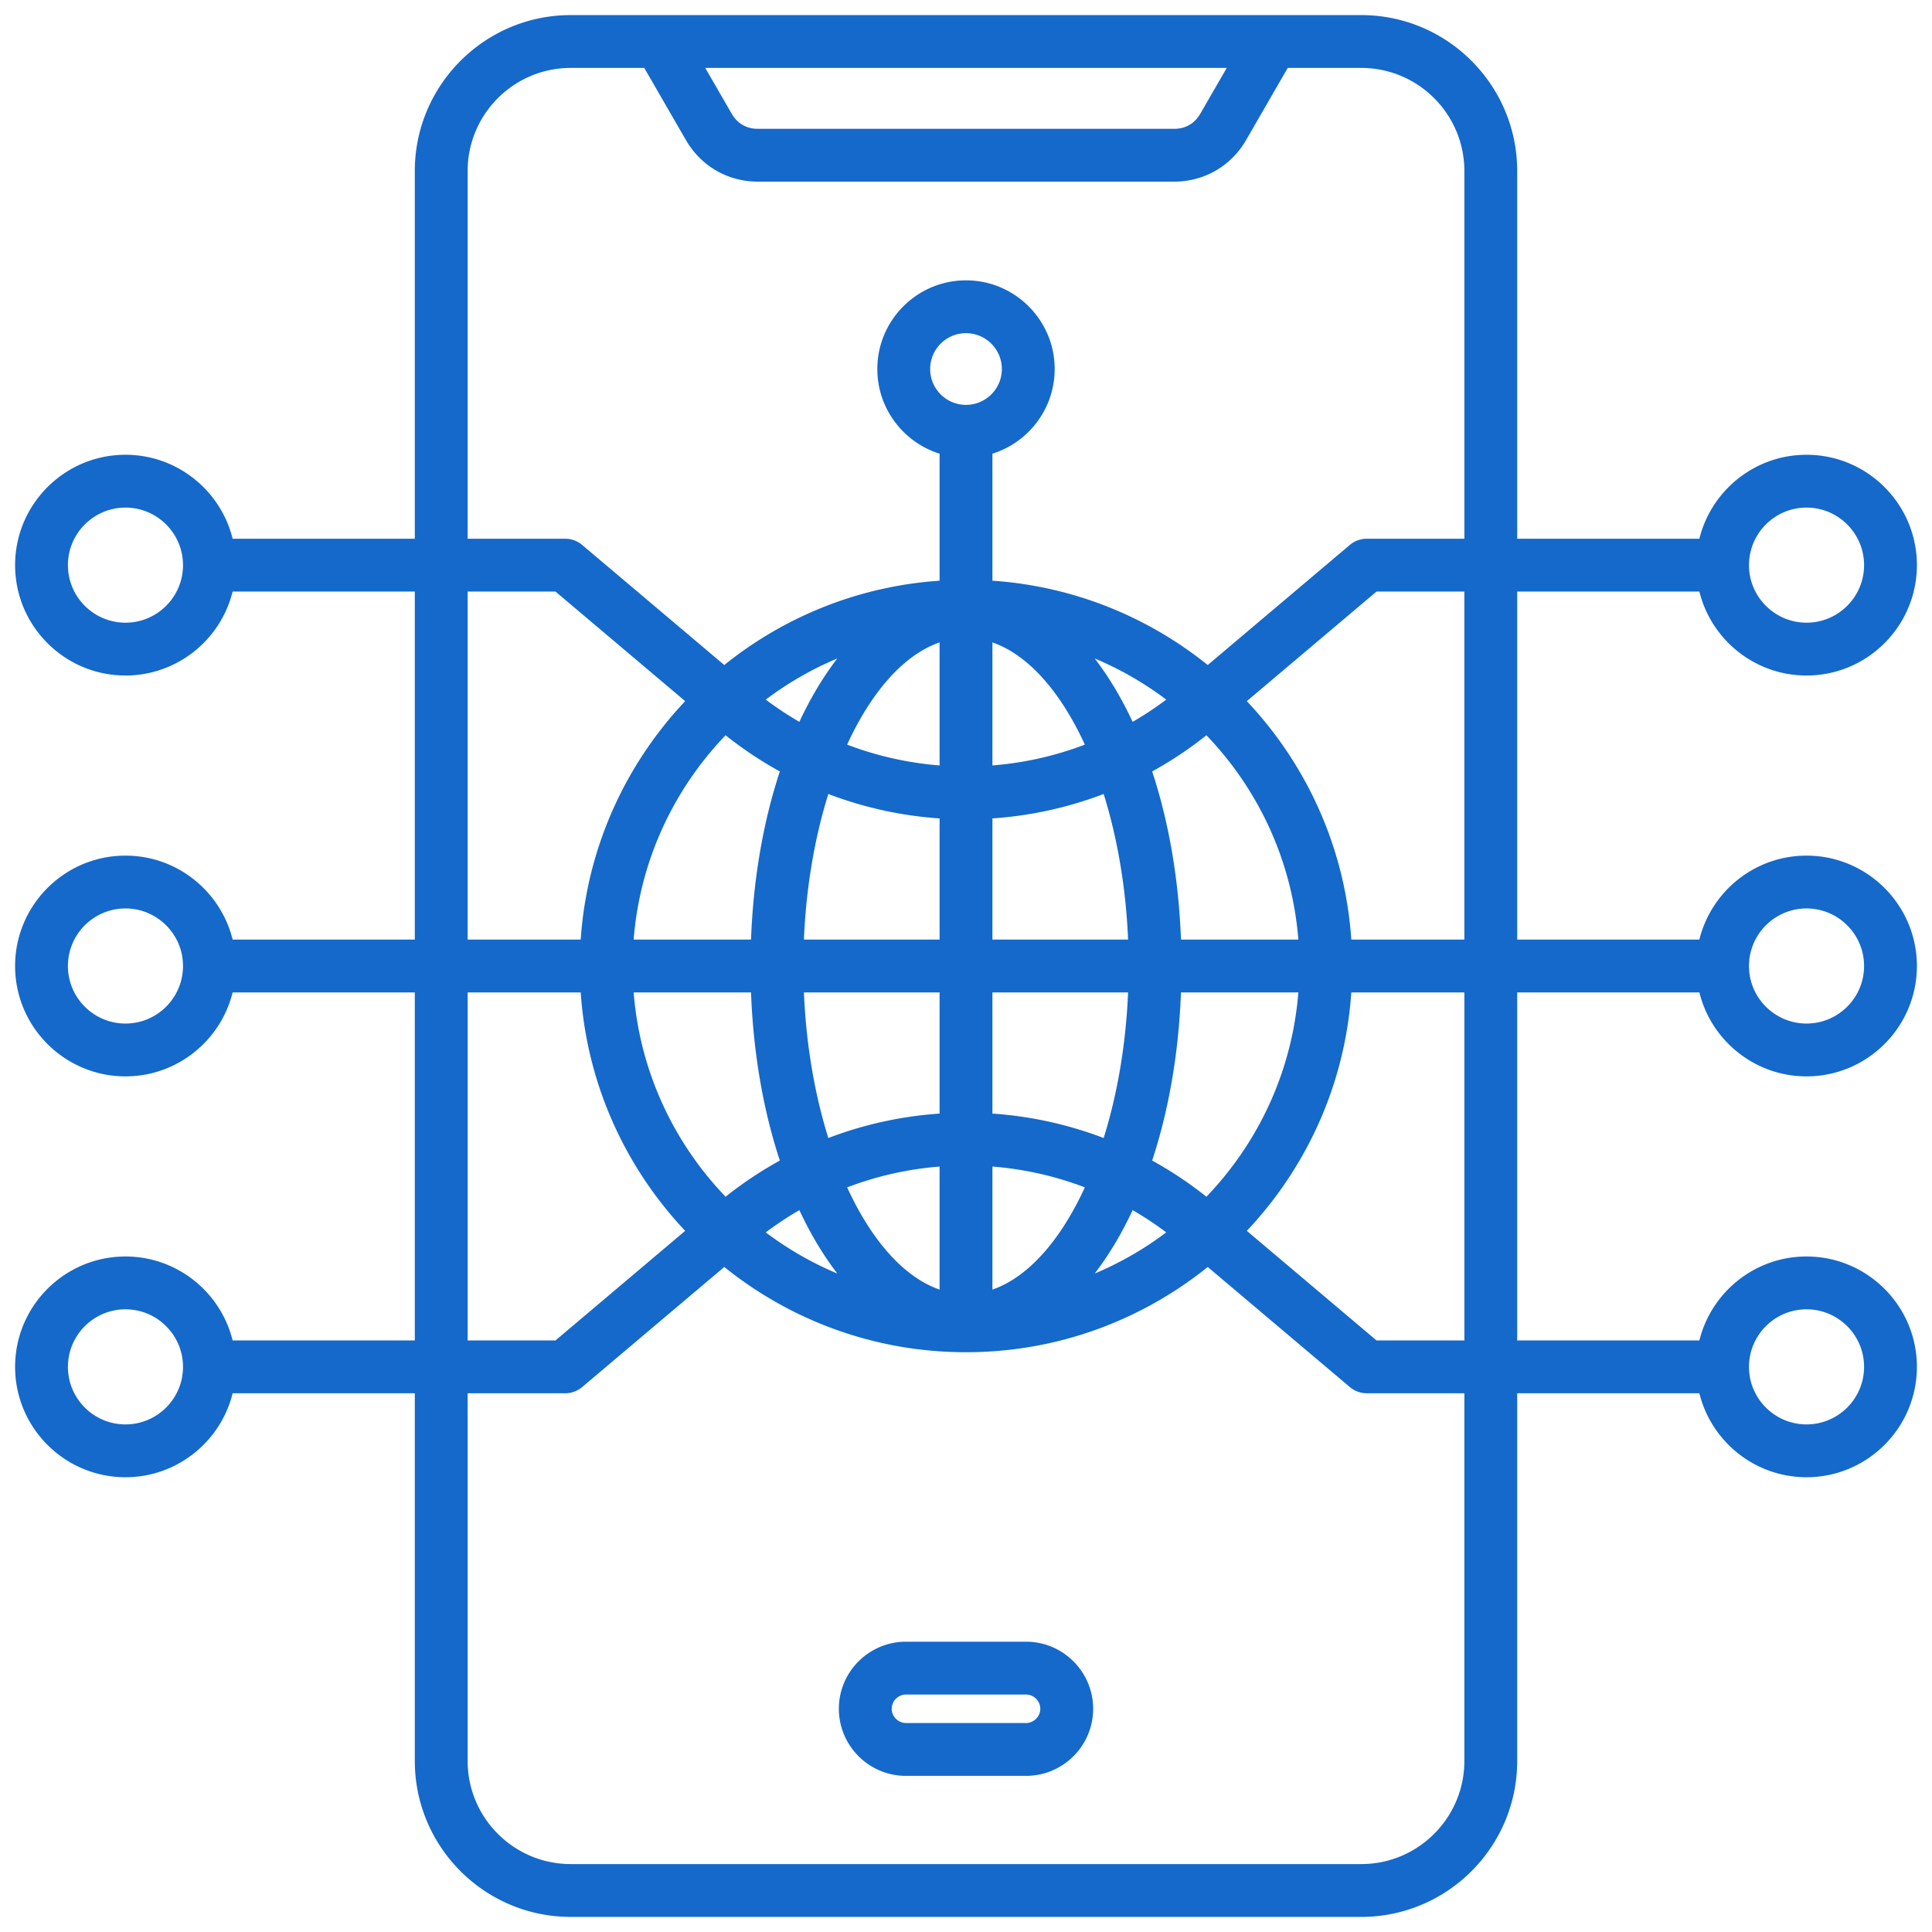
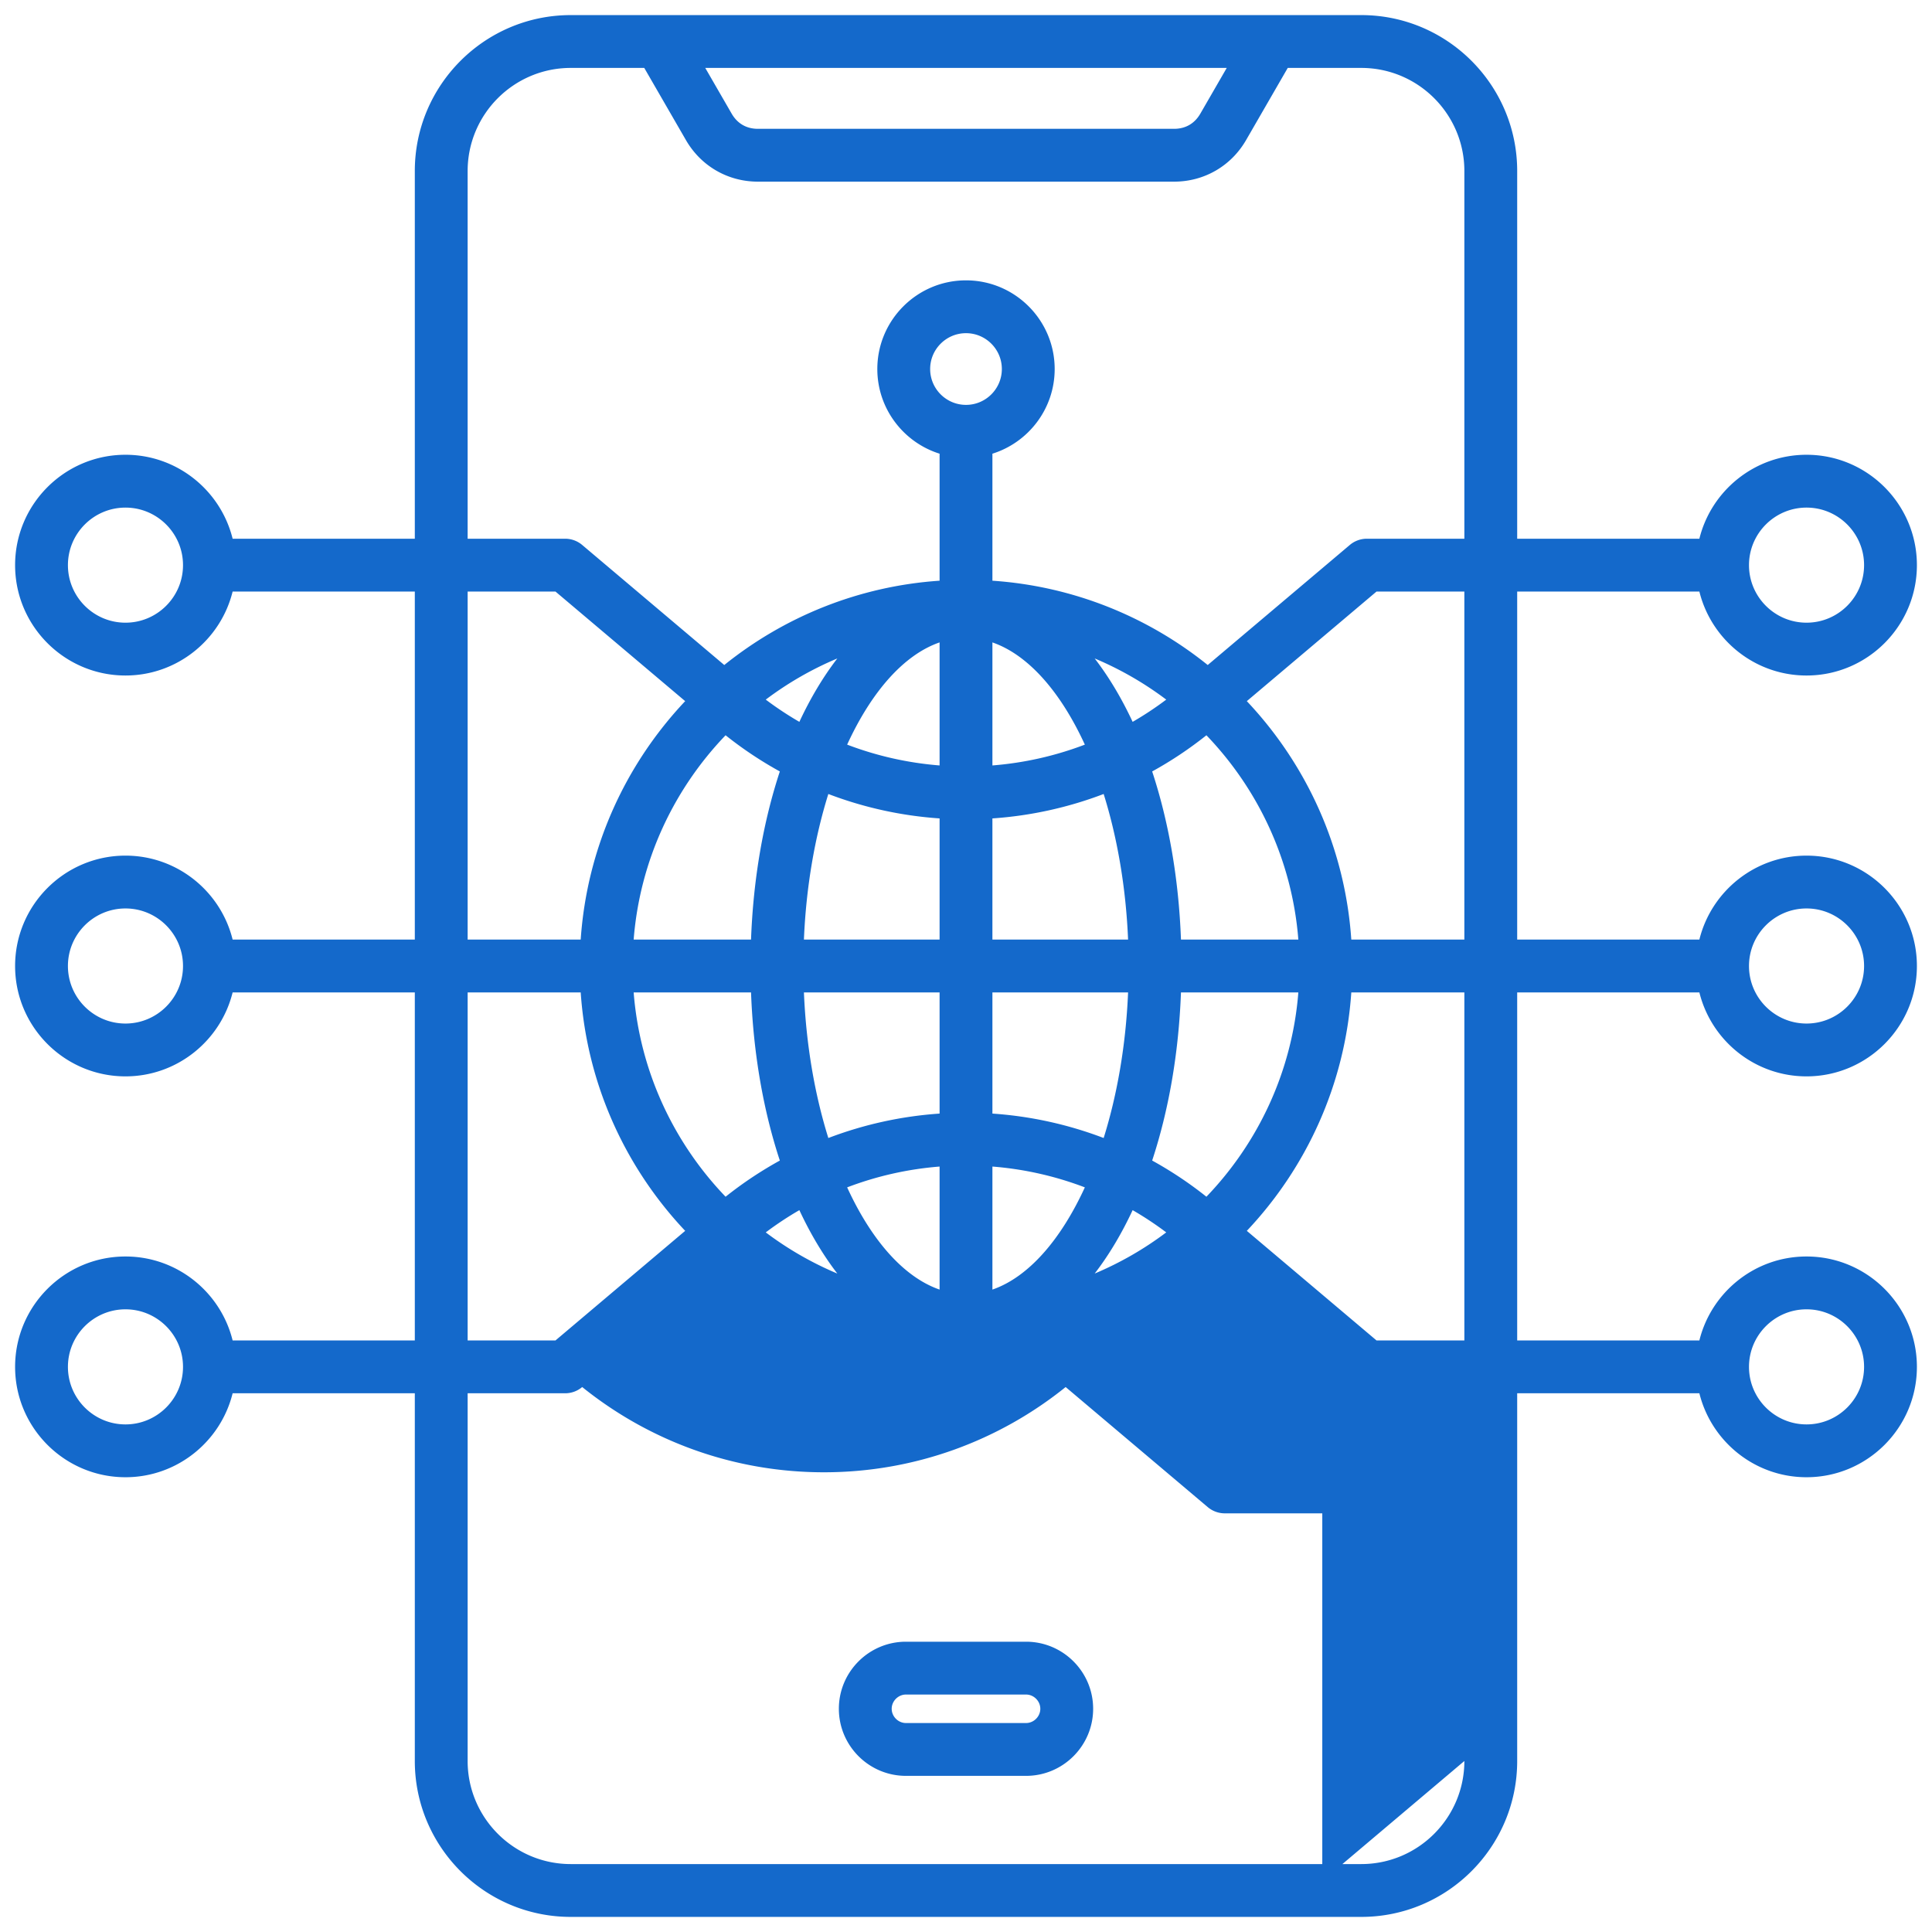
<svg xmlns="http://www.w3.org/2000/svg" width="512" height="512" x="0" y="0" viewBox="0 0 512 512" style="enable-background:new 0 0 512 512" xml:space="preserve" class="">
  <g>
-     <path d="M402.07 263h48.282c3.146 12.758 14.682 22.25 28.397 22.25 16.128 0 29.25-13.122 29.25-29.25s-13.122-29.25-29.25-29.25c-13.715 0-25.251 9.492-28.397 22.25H402.07v-92.232h48.282c3.146 12.758 14.682 22.25 28.397 22.25 16.128 0 29.25-13.122 29.25-29.25s-13.122-29.25-29.25-29.25c-13.715 0-25.251 9.492-28.397 22.25H402.07V45.317c0-22.782-18.534-41.316-41.315-41.316h-209.51c-22.781 0-41.315 18.534-41.315 41.316v97.45H61.648c-3.146-12.758-14.682-22.25-28.397-22.25-16.128 0-29.25 13.122-29.25 29.25s13.122 29.25 29.25 29.25c13.715 0 25.251-9.492 28.397-22.25h48.282v92.232H61.648c-3.146-12.758-14.682-22.25-28.397-22.25-16.128 0-29.25 13.122-29.25 29.25s13.122 29.25 29.25 29.25c13.715 0 25.251-9.492 28.397-22.25h48.282v92.233H61.648c-3.146-12.758-14.682-22.25-28.397-22.25-16.128 0-29.25 13.122-29.25 29.25s13.122 29.25 29.25 29.25c13.715 0 25.251-9.492 28.397-22.25h48.282v97.451c0 22.781 18.534 41.315 41.315 41.315h209.51c22.781 0 41.315-18.534 41.315-41.315v-97.451h48.282c3.146 12.758 14.682 22.25 28.397 22.25 16.128 0 29.25-13.122 29.25-29.25s-13.122-29.25-29.25-29.25c-13.715 0-25.251 9.492-28.397 22.25H402.07v-92.233zm76.68-22.25c8.409 0 15.25 6.841 15.25 15.25s-6.841 15.25-15.25 15.25-15.25-6.841-15.25-15.25 6.841-15.25 15.25-15.25zm0-106.232c8.409 0 15.25 6.841 15.25 15.25s-6.841 15.25-15.25 15.25-15.25-6.841-15.25-15.25 6.841-15.25 15.25-15.25zm-445.5 30.5c-8.409 0-15.25-6.841-15.25-15.25s6.841-15.25 15.25-15.25 15.25 6.841 15.25 15.25-6.841 15.25-15.25 15.25zm0 106.232C24.841 271.25 18 264.409 18 256s6.841-15.25 15.25-15.25S48.5 247.591 48.5 256s-6.841 15.25-15.25 15.25zm0 106.233c-8.409 0-15.25-6.841-15.25-15.25s6.841-15.25 15.25-15.25 15.25 6.841 15.25 15.25-6.841 15.25-15.25 15.25zm445.5-30.5c8.409 0 15.25 6.841 15.25 15.25s-6.841 15.25-15.25 15.25-15.25-6.841-15.25-15.25 6.841-15.25 15.25-15.25zm-90.68 8.25h-23.276l-34.372-29.044c15.805-16.749 26.031-38.811 27.686-63.19h29.963v92.233zM256 107.297c-5.238 0-9.5-4.262-9.5-9.501s4.262-9.5 9.5-9.5 9.5 4.262 9.5 9.5-4.262 9.501-9.5 9.501zm49.336 200.26c4.333-13.142 7.029-28.264 7.633-44.558h31.106c-1.649 20.935-10.626 39.84-24.362 54.147a102.21 102.21 0 0 0-14.377-9.589zM263 216.888a102.167 102.167 0 0 0 29.481-6.474c3.585 11.455 5.89 24.612 6.472 38.585h-35.954v-32.111zm0-14.037v-32.605c9.521 3.293 18.096 13.146 24.497 27.088A88.182 88.182 0 0 1 263 202.851zm-14-32.605v32.605a88.184 88.184 0 0 1-24.497-5.518c6.401-13.942 14.976-23.795 24.497-27.088zm0 46.643V249h-35.954c.582-13.973 2.887-27.13 6.472-38.585a102.182 102.182 0 0 0 29.481 6.474zM249 263v32.112a102.167 102.167 0 0 0-29.481 6.474c-3.585-11.455-5.89-24.613-6.472-38.586h35.954zm0 46.149v32.605c-9.521-3.293-18.096-13.146-24.497-27.088A88.182 88.182 0 0 1 249 309.149zm14 32.605v-32.605a88.218 88.218 0 0 1 24.497 5.517c-6.401 13.942-14.976 23.795-24.497 27.088zm0-46.643v-32.112h35.954c-.582 13.973-2.887 27.131-6.472 38.586a102.14 102.14 0 0 0-29.481-6.473zm49.969-46.112c-.603-16.294-3.3-31.415-7.633-44.557a102.21 102.21 0 0 0 14.377-9.589c13.735 14.306 22.713 33.211 24.362 54.146zM300.16 191.3c-2.943-6.311-6.321-11.953-10.057-16.803a88.39 88.39 0 0 1 18.963 10.907 88.22 88.22 0 0 1-8.905 5.896zm-88.319 0a88.233 88.233 0 0 1-8.906-5.896 88.39 88.39 0 0 1 18.963-10.907c-3.737 4.85-7.114 10.492-10.057 16.803zm-19.553 3.553a102.21 102.21 0 0 0 14.377 9.589c-4.333 13.142-7.029 28.264-7.633 44.557h-31.106c1.649-20.935 10.627-39.841 24.362-54.147zM199.032 263c.603 16.294 3.3 31.416 7.633 44.558a102.268 102.268 0 0 0-14.377 9.589c-13.735-14.306-22.713-33.212-24.362-54.147zm12.809 57.7c2.943 6.311 6.321 11.953 10.057 16.803a88.39 88.39 0 0 1-18.963-10.907 88.12 88.12 0 0 1 8.906-5.896zm88.32 0a88.107 88.107 0 0 1 8.905 5.896 88.39 88.39 0 0 1-18.963 10.907c3.736-4.85 7.114-10.492 10.057-16.803zm87.91-71.7h-29.963c-1.655-24.379-11.881-46.441-27.687-63.19l34.373-29.043h23.276v92.232zM325.098 18.001l-6.995 12.116c-1.521 2.632-3.93 4.022-6.968 4.022h-110.27c-3.038 0-5.447-1.391-6.968-4.022l-6.995-12.116h138.195zM123.93 45.317c0-15.062 12.254-27.316 27.315-27.316h19.492l11.038 19.116c3.985 6.902 11.122 11.022 19.091 11.022h110.27c7.969 0 15.105-4.12 19.092-11.022l11.037-19.116h19.491c15.062 0 27.315 12.254 27.315 27.316v97.45h-25.838a7.004 7.004 0 0 0-4.518 1.653l-37.656 31.817c-15.845-12.751-35.55-20.885-57.059-22.345v-33.66c9.55-2.986 16.5-11.915 16.5-22.436 0-12.958-10.542-23.5-23.5-23.5s-23.5 10.542-23.5 23.5c0 10.521 6.95 19.45 16.5 22.436v33.66c-21.51 1.46-41.215 9.594-57.06 22.345l-37.655-31.817a7 7 0 0 0-4.518-1.653h-25.838v-97.45zm0 111.45h23.276l34.373 29.043c-15.805 16.749-26.031 38.811-27.686 63.189H123.93zm0 106.232h29.963c1.655 24.379 11.881 46.441 27.686 63.19l-34.372 29.044h-23.276V263zm264.141 203.685c0 15.062-12.254 27.315-27.315 27.315h-209.51c-15.062 0-27.315-12.254-27.315-27.315v-97.451h25.838a7.002 7.002 0 0 0 4.518-1.653l37.654-31.818c17.55 14.123 39.833 22.59 64.061 22.59s46.511-8.467 64.06-22.59l37.655 31.817a7 7 0 0 0 4.518 1.653h25.838v97.451zm-116.152-31.613h-31.836c-9.801 0-17.774 7.974-17.774 17.775s7.974 17.775 17.774 17.775h31.836c9.802 0 17.775-7.974 17.775-17.775s-7.974-17.775-17.775-17.775zm0 21.551h-31.836c-2.046 0-3.774-1.729-3.774-3.775s1.729-3.775 3.774-3.775h31.836c2.047 0 3.775 1.729 3.775 3.775s-1.729 3.775-3.775 3.775z" fill="#1469cb" opacity="1" data-original="#000000" />
+     <path d="M402.07 263h48.282c3.146 12.758 14.682 22.25 28.397 22.25 16.128 0 29.25-13.122 29.25-29.25s-13.122-29.25-29.25-29.25c-13.715 0-25.251 9.492-28.397 22.25H402.07v-92.232h48.282c3.146 12.758 14.682 22.25 28.397 22.25 16.128 0 29.25-13.122 29.25-29.25s-13.122-29.25-29.25-29.25c-13.715 0-25.251 9.492-28.397 22.25H402.07V45.317c0-22.782-18.534-41.316-41.315-41.316h-209.51c-22.781 0-41.315 18.534-41.315 41.316v97.45H61.648c-3.146-12.758-14.682-22.25-28.397-22.25-16.128 0-29.25 13.122-29.25 29.25s13.122 29.25 29.25 29.25c13.715 0 25.251-9.492 28.397-22.25h48.282v92.232H61.648c-3.146-12.758-14.682-22.25-28.397-22.25-16.128 0-29.25 13.122-29.25 29.25s13.122 29.25 29.25 29.25c13.715 0 25.251-9.492 28.397-22.25h48.282v92.233H61.648c-3.146-12.758-14.682-22.25-28.397-22.25-16.128 0-29.25 13.122-29.25 29.25s13.122 29.25 29.25 29.25c13.715 0 25.251-9.492 28.397-22.25h48.282v97.451c0 22.781 18.534 41.315 41.315 41.315h209.51c22.781 0 41.315-18.534 41.315-41.315v-97.451h48.282c3.146 12.758 14.682 22.25 28.397 22.25 16.128 0 29.25-13.122 29.25-29.25s-13.122-29.25-29.25-29.25c-13.715 0-25.251 9.492-28.397 22.25H402.07v-92.233zm76.68-22.25c8.409 0 15.25 6.841 15.25 15.25s-6.841 15.25-15.25 15.25-15.25-6.841-15.25-15.25 6.841-15.25 15.25-15.25zm0-106.232c8.409 0 15.25 6.841 15.25 15.25s-6.841 15.25-15.25 15.25-15.25-6.841-15.25-15.25 6.841-15.25 15.25-15.25zm-445.5 30.5c-8.409 0-15.25-6.841-15.25-15.25s6.841-15.25 15.25-15.25 15.25 6.841 15.25 15.25-6.841 15.25-15.25 15.25zm0 106.232C24.841 271.25 18 264.409 18 256s6.841-15.25 15.25-15.25S48.5 247.591 48.5 256s-6.841 15.25-15.25 15.25zm0 106.233c-8.409 0-15.25-6.841-15.25-15.25s6.841-15.25 15.25-15.25 15.25 6.841 15.25 15.25-6.841 15.25-15.25 15.25zm445.5-30.5c8.409 0 15.25 6.841 15.25 15.25s-6.841 15.25-15.25 15.25-15.25-6.841-15.25-15.25 6.841-15.25 15.25-15.25zm-90.68 8.25h-23.276l-34.372-29.044c15.805-16.749 26.031-38.811 27.686-63.19h29.963v92.233zM256 107.297c-5.238 0-9.5-4.262-9.5-9.501s4.262-9.5 9.5-9.5 9.5 4.262 9.5 9.5-4.262 9.501-9.5 9.501zm49.336 200.26c4.333-13.142 7.029-28.264 7.633-44.558h31.106c-1.649 20.935-10.626 39.84-24.362 54.147a102.21 102.21 0 0 0-14.377-9.589zM263 216.888a102.167 102.167 0 0 0 29.481-6.474c3.585 11.455 5.89 24.612 6.472 38.585h-35.954v-32.111zm0-14.037v-32.605c9.521 3.293 18.096 13.146 24.497 27.088A88.182 88.182 0 0 1 263 202.851zm-14-32.605v32.605a88.184 88.184 0 0 1-24.497-5.518c6.401-13.942 14.976-23.795 24.497-27.088zm0 46.643V249h-35.954c.582-13.973 2.887-27.13 6.472-38.585a102.182 102.182 0 0 0 29.481 6.474zM249 263v32.112a102.167 102.167 0 0 0-29.481 6.474c-3.585-11.455-5.89-24.613-6.472-38.586h35.954zm0 46.149v32.605c-9.521-3.293-18.096-13.146-24.497-27.088A88.182 88.182 0 0 1 249 309.149zm14 32.605v-32.605a88.218 88.218 0 0 1 24.497 5.517c-6.401 13.942-14.976 23.795-24.497 27.088zm0-46.643v-32.112h35.954c-.582 13.973-2.887 27.131-6.472 38.586a102.14 102.14 0 0 0-29.481-6.473zm49.969-46.112c-.603-16.294-3.3-31.415-7.633-44.557a102.21 102.21 0 0 0 14.377-9.589c13.735 14.306 22.713 33.211 24.362 54.146zM300.16 191.3c-2.943-6.311-6.321-11.953-10.057-16.803a88.39 88.39 0 0 1 18.963 10.907 88.22 88.22 0 0 1-8.905 5.896zm-88.319 0a88.233 88.233 0 0 1-8.906-5.896 88.39 88.39 0 0 1 18.963-10.907c-3.737 4.85-7.114 10.492-10.057 16.803zm-19.553 3.553a102.21 102.21 0 0 0 14.377 9.589c-4.333 13.142-7.029 28.264-7.633 44.557h-31.106c1.649-20.935 10.627-39.841 24.362-54.147zM199.032 263c.603 16.294 3.3 31.416 7.633 44.558a102.268 102.268 0 0 0-14.377 9.589c-13.735-14.306-22.713-33.212-24.362-54.147zm12.809 57.7c2.943 6.311 6.321 11.953 10.057 16.803a88.39 88.39 0 0 1-18.963-10.907 88.12 88.12 0 0 1 8.906-5.896zm88.32 0a88.107 88.107 0 0 1 8.905 5.896 88.39 88.39 0 0 1-18.963 10.907c3.736-4.85 7.114-10.492 10.057-16.803zm87.91-71.7h-29.963c-1.655-24.379-11.881-46.441-27.687-63.19l34.373-29.043h23.276v92.232zM325.098 18.001l-6.995 12.116c-1.521 2.632-3.93 4.022-6.968 4.022h-110.27c-3.038 0-5.447-1.391-6.968-4.022l-6.995-12.116h138.195zM123.93 45.317c0-15.062 12.254-27.316 27.315-27.316h19.492l11.038 19.116c3.985 6.902 11.122 11.022 19.091 11.022h110.27c7.969 0 15.105-4.12 19.092-11.022l11.037-19.116h19.491c15.062 0 27.315 12.254 27.315 27.316v97.45h-25.838a7.004 7.004 0 0 0-4.518 1.653l-37.656 31.817c-15.845-12.751-35.55-20.885-57.059-22.345v-33.66c9.55-2.986 16.5-11.915 16.5-22.436 0-12.958-10.542-23.5-23.5-23.5s-23.5 10.542-23.5 23.5c0 10.521 6.95 19.45 16.5 22.436v33.66c-21.51 1.46-41.215 9.594-57.06 22.345l-37.655-31.817a7 7 0 0 0-4.518-1.653h-25.838v-97.45zm0 111.45h23.276l34.373 29.043c-15.805 16.749-26.031 38.811-27.686 63.189H123.93zm0 106.232h29.963c1.655 24.379 11.881 46.441 27.686 63.19l-34.372 29.044h-23.276V263zm264.141 203.685c0 15.062-12.254 27.315-27.315 27.315h-209.51c-15.062 0-27.315-12.254-27.315-27.315v-97.451h25.838a7.002 7.002 0 0 0 4.518-1.653c17.55 14.123 39.833 22.59 64.061 22.59s46.511-8.467 64.06-22.59l37.655 31.817a7 7 0 0 0 4.518 1.653h25.838v97.451zm-116.152-31.613h-31.836c-9.801 0-17.774 7.974-17.774 17.775s7.974 17.775 17.774 17.775h31.836c9.802 0 17.775-7.974 17.775-17.775s-7.974-17.775-17.775-17.775zm0 21.551h-31.836c-2.046 0-3.774-1.729-3.774-3.775s1.729-3.775 3.774-3.775h31.836c2.047 0 3.775 1.729 3.775 3.775s-1.729 3.775-3.775 3.775z" fill="#1469cb" opacity="1" data-original="#000000" />
  </g>
</svg>